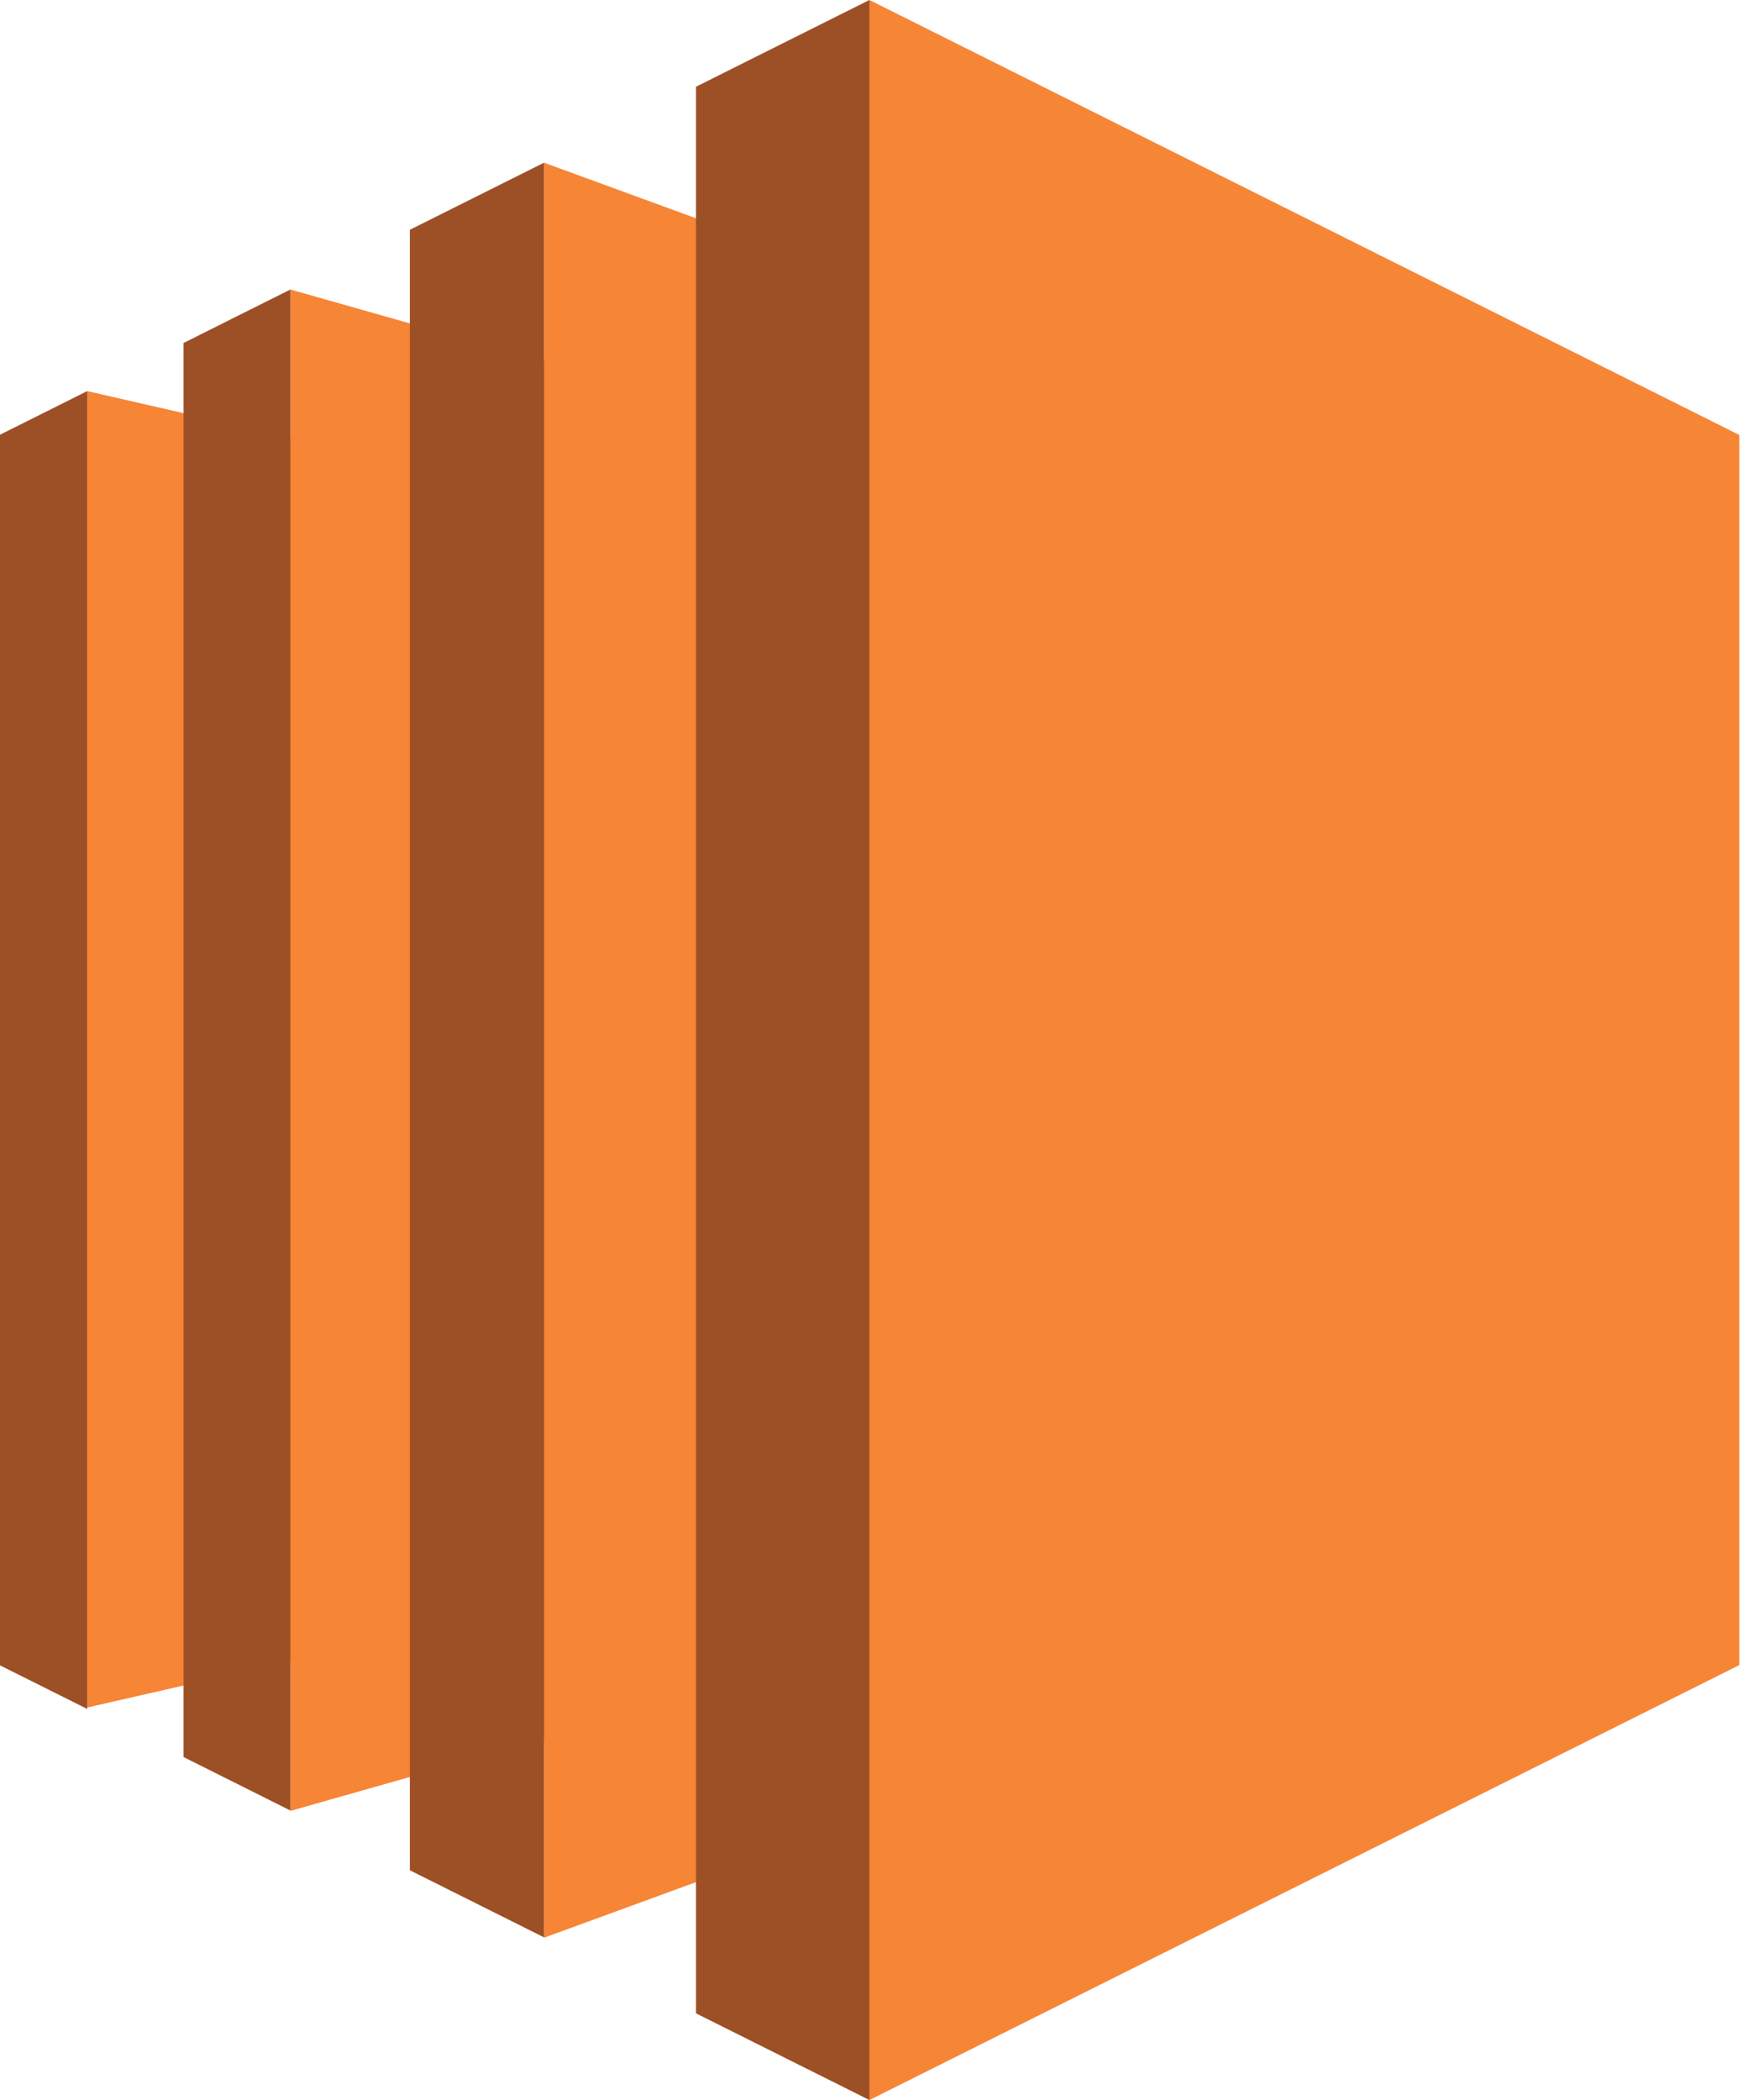
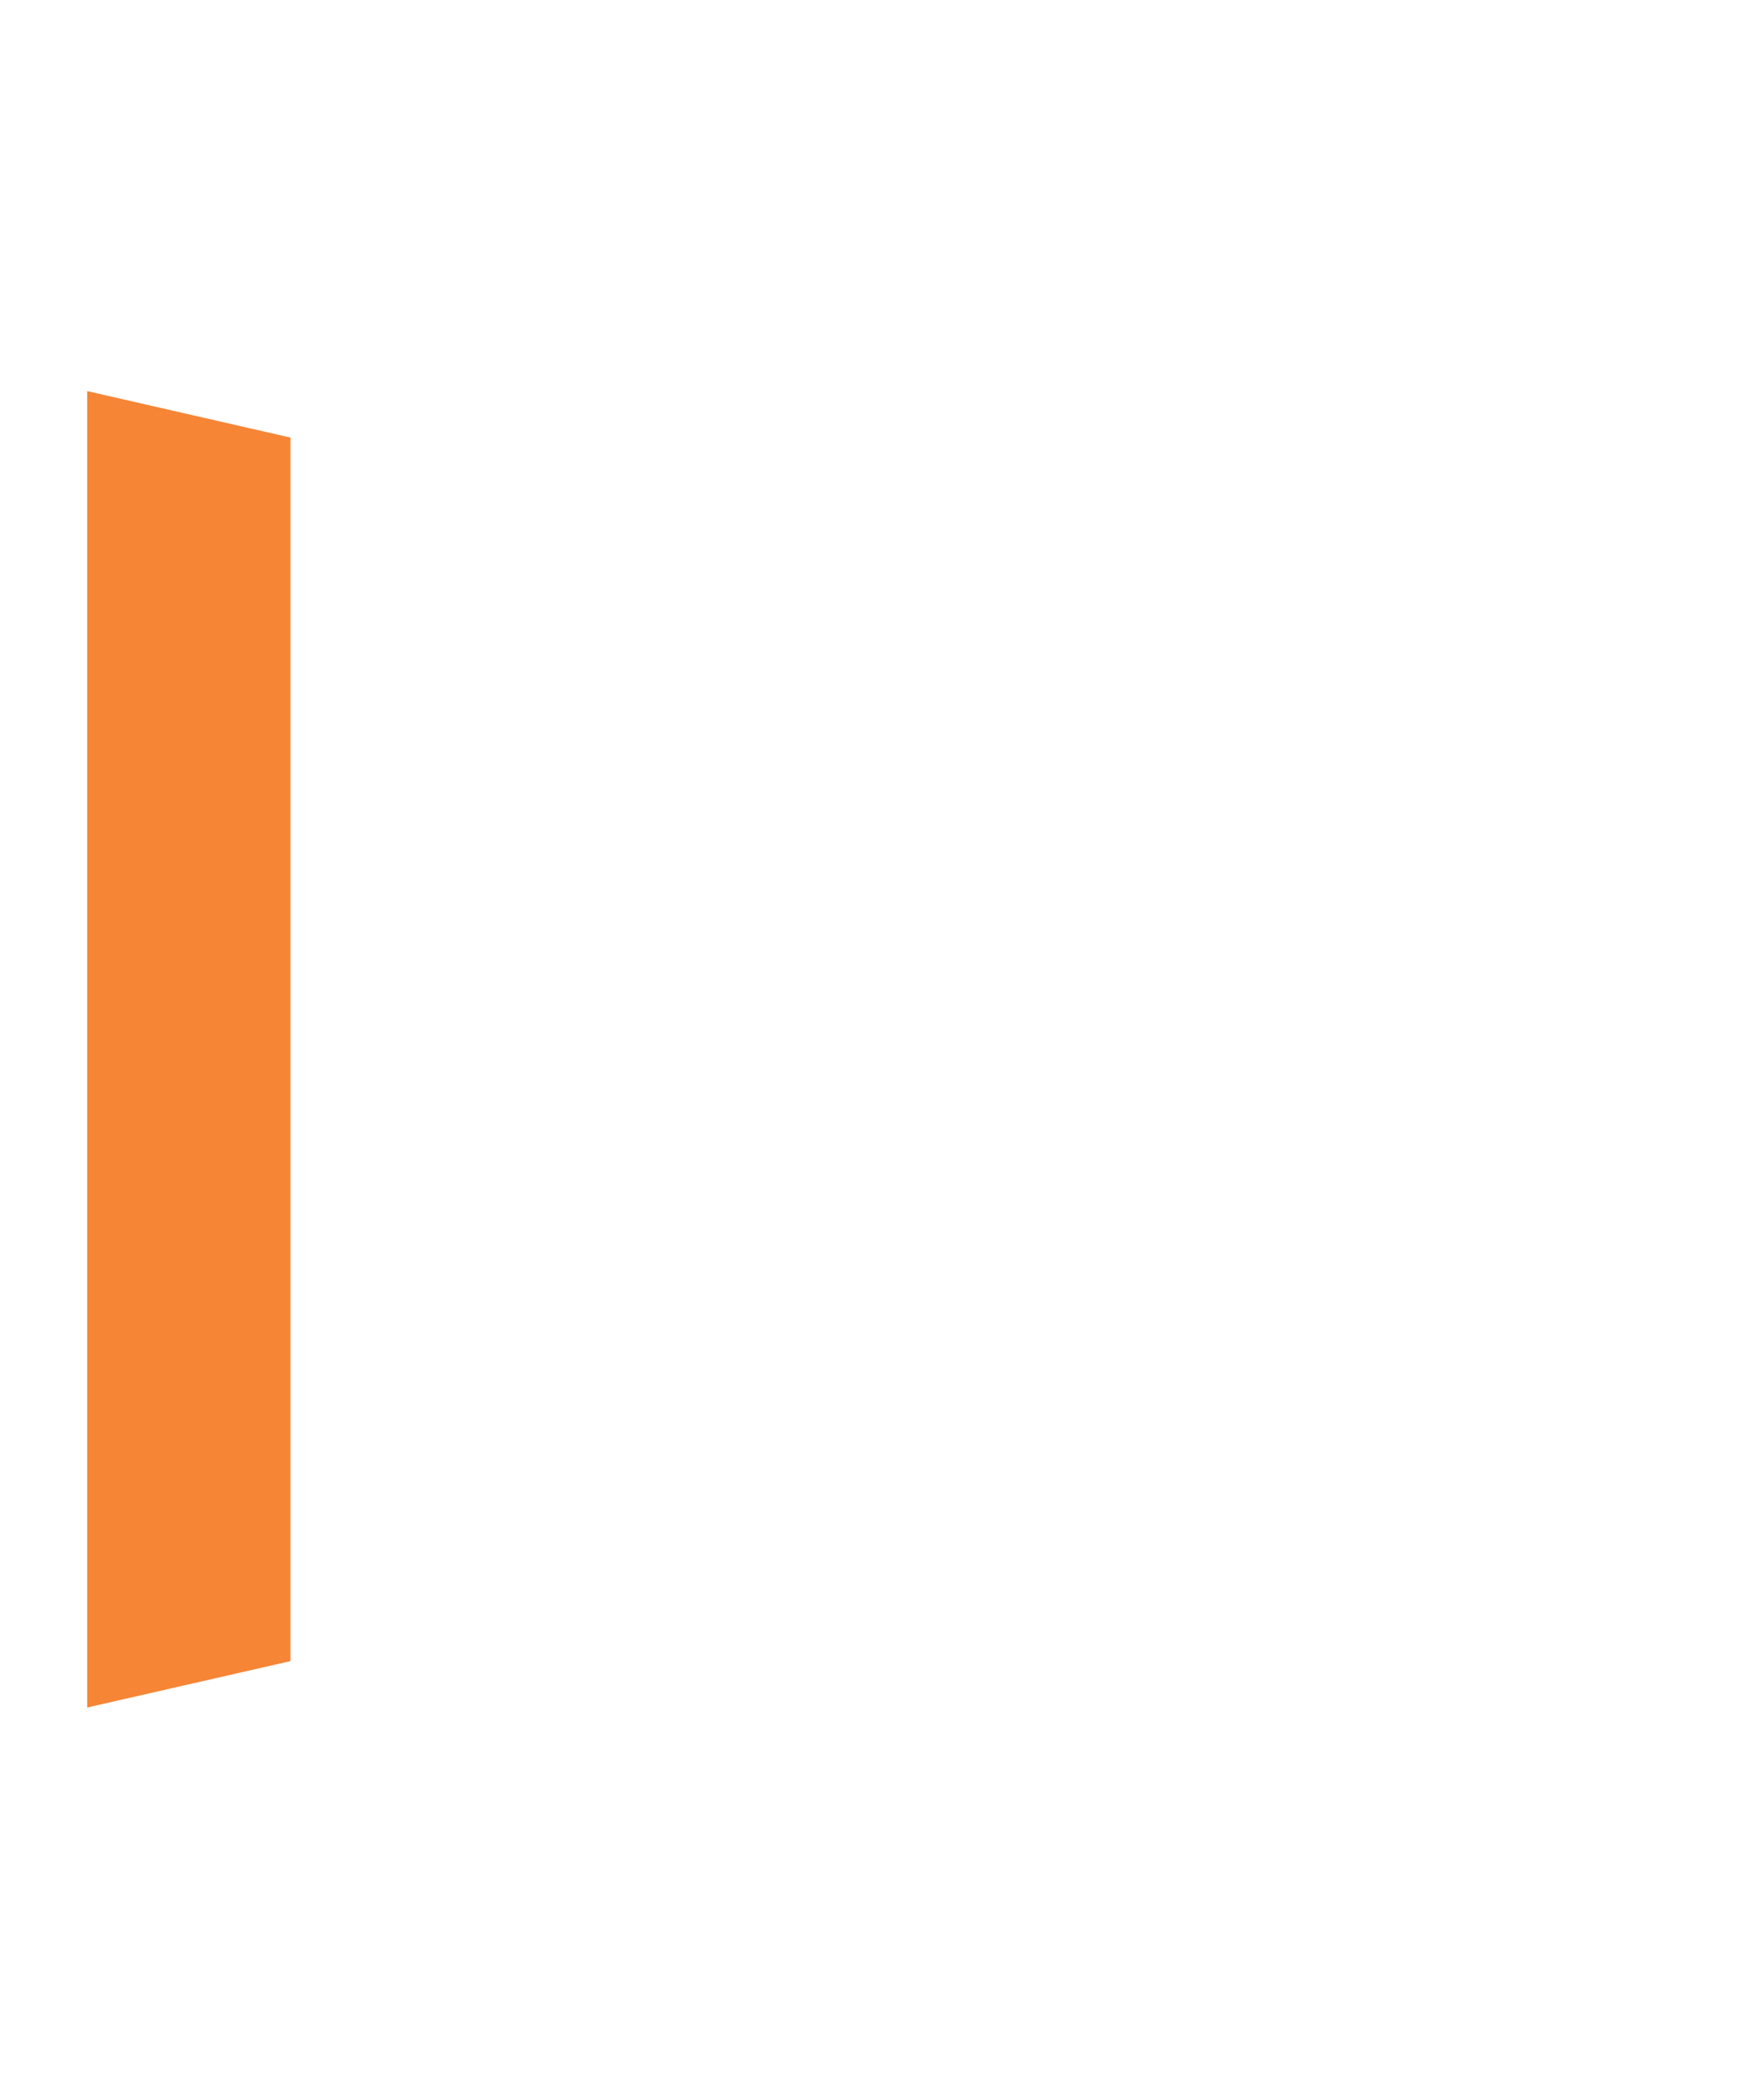
<svg xmlns="http://www.w3.org/2000/svg" width="83" height="100" viewBox="0 0 83 100" fill="none">
  <path d="M13.832 79.1L4.153 81.309V18.624L13.832 20.837V79.1Z" fill="#F68536" />
-   <path d="M25.909 82.8L13.832 86.232V13.787L25.909 17.214V82.8ZM41.4 86.602L25.909 92.271V7.748L41.4 13.414V86.602ZM82.823 79.289L41.4 100V0L82.823 20.712V79.289Z" fill="#F68536" />
-   <path d="M33.143 4.13L41.4 0V100L33.143 95.873V4.13ZM19.517 10.942L25.909 7.746V92.255L19.517 89.059V10.942ZM8.741 16.331L13.832 13.785V86.216L8.741 83.668V16.331ZM4.153 18.624L0 20.701V79.302L4.153 81.377V18.624Z" fill="#9D5025" />
</svg>